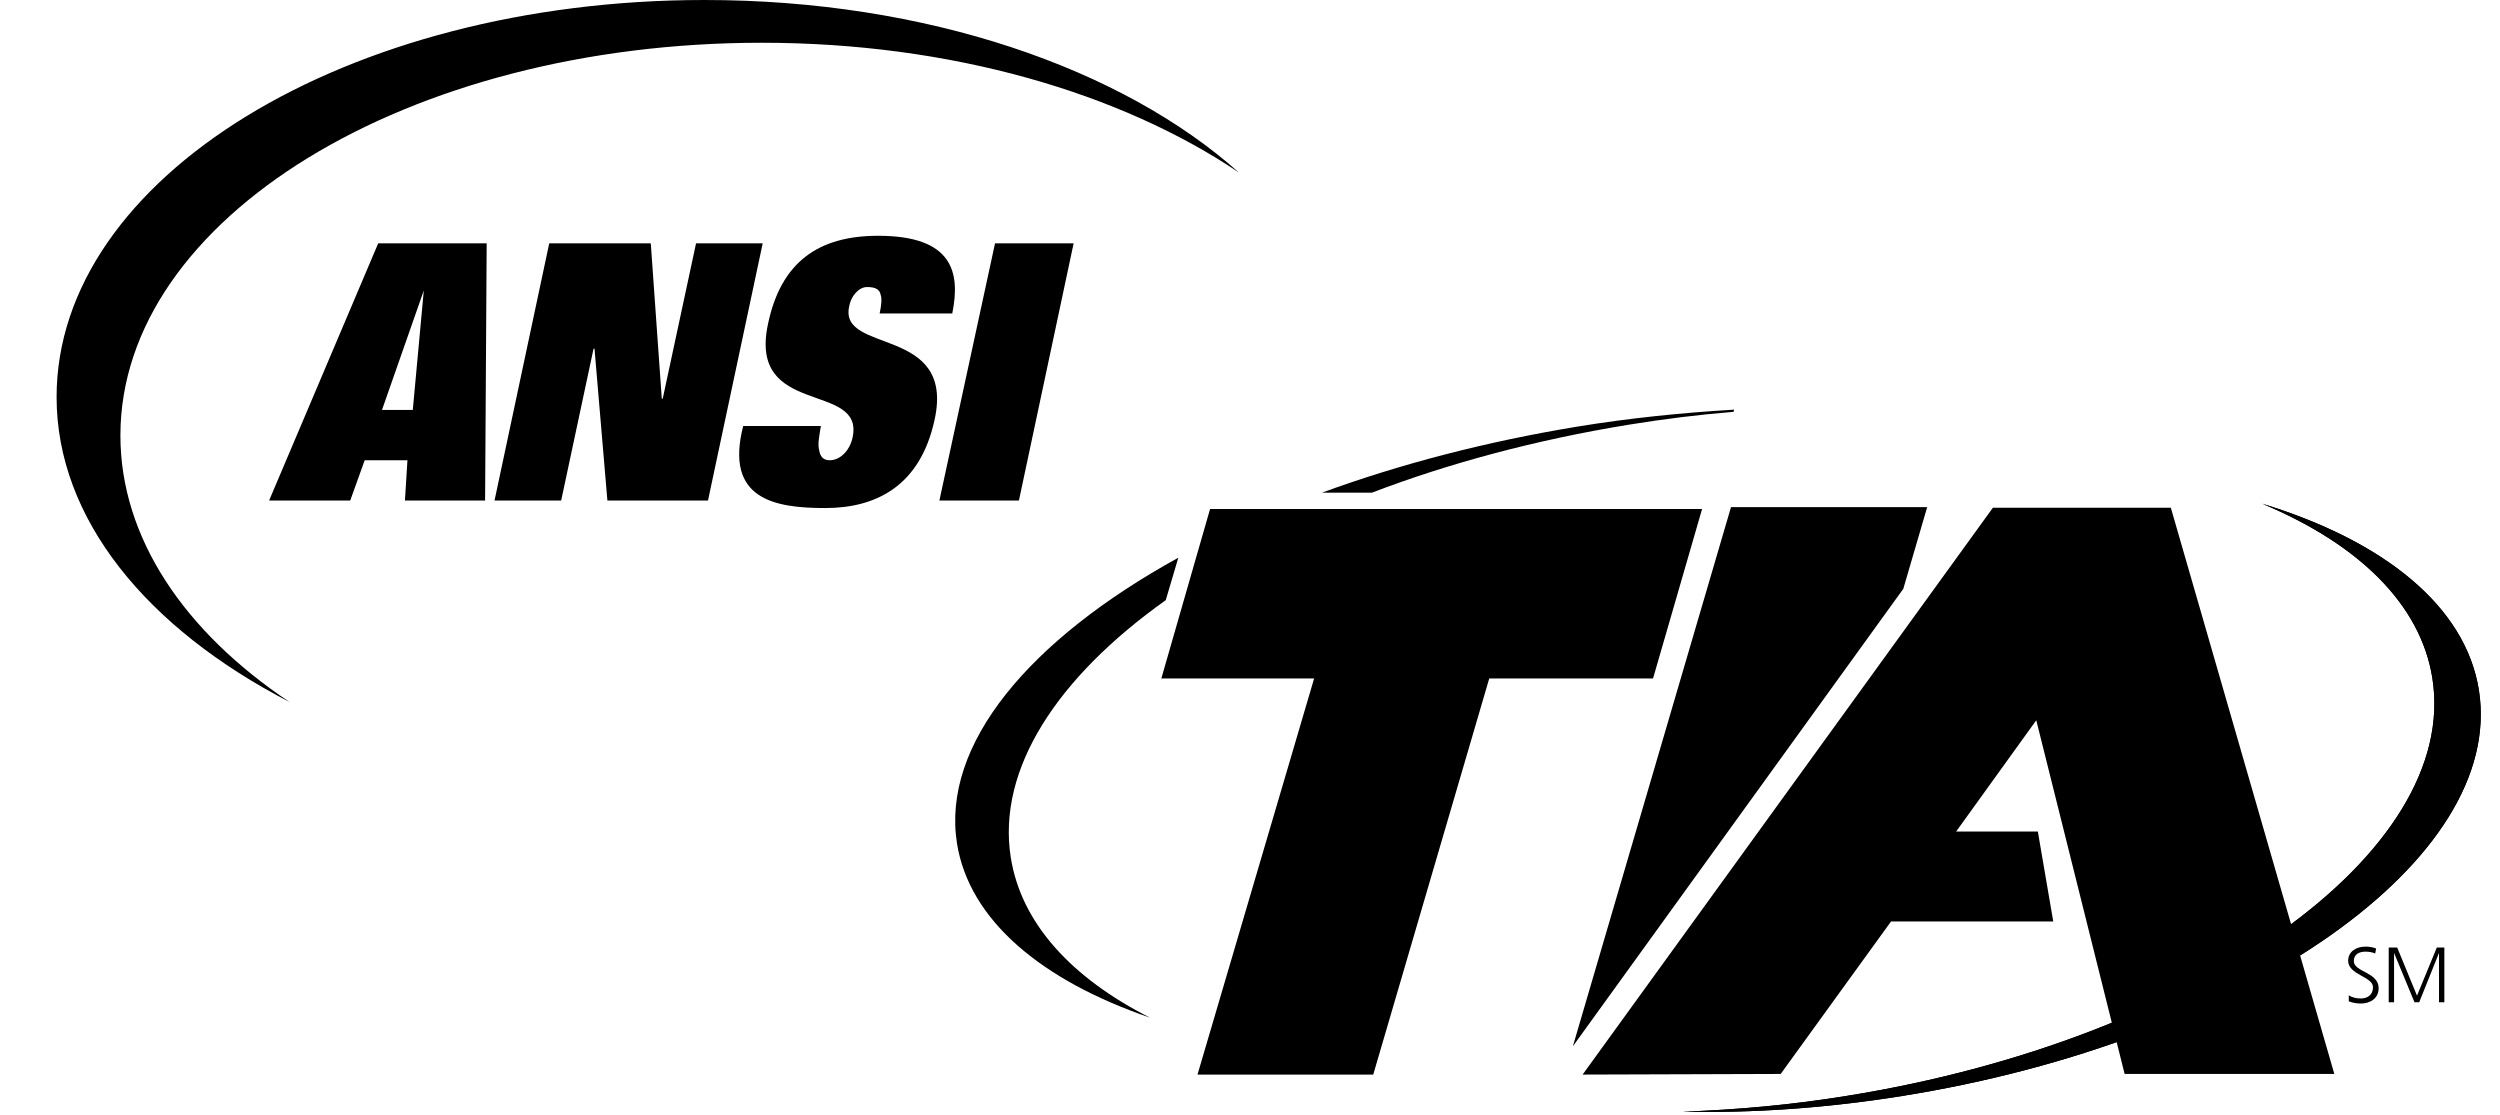
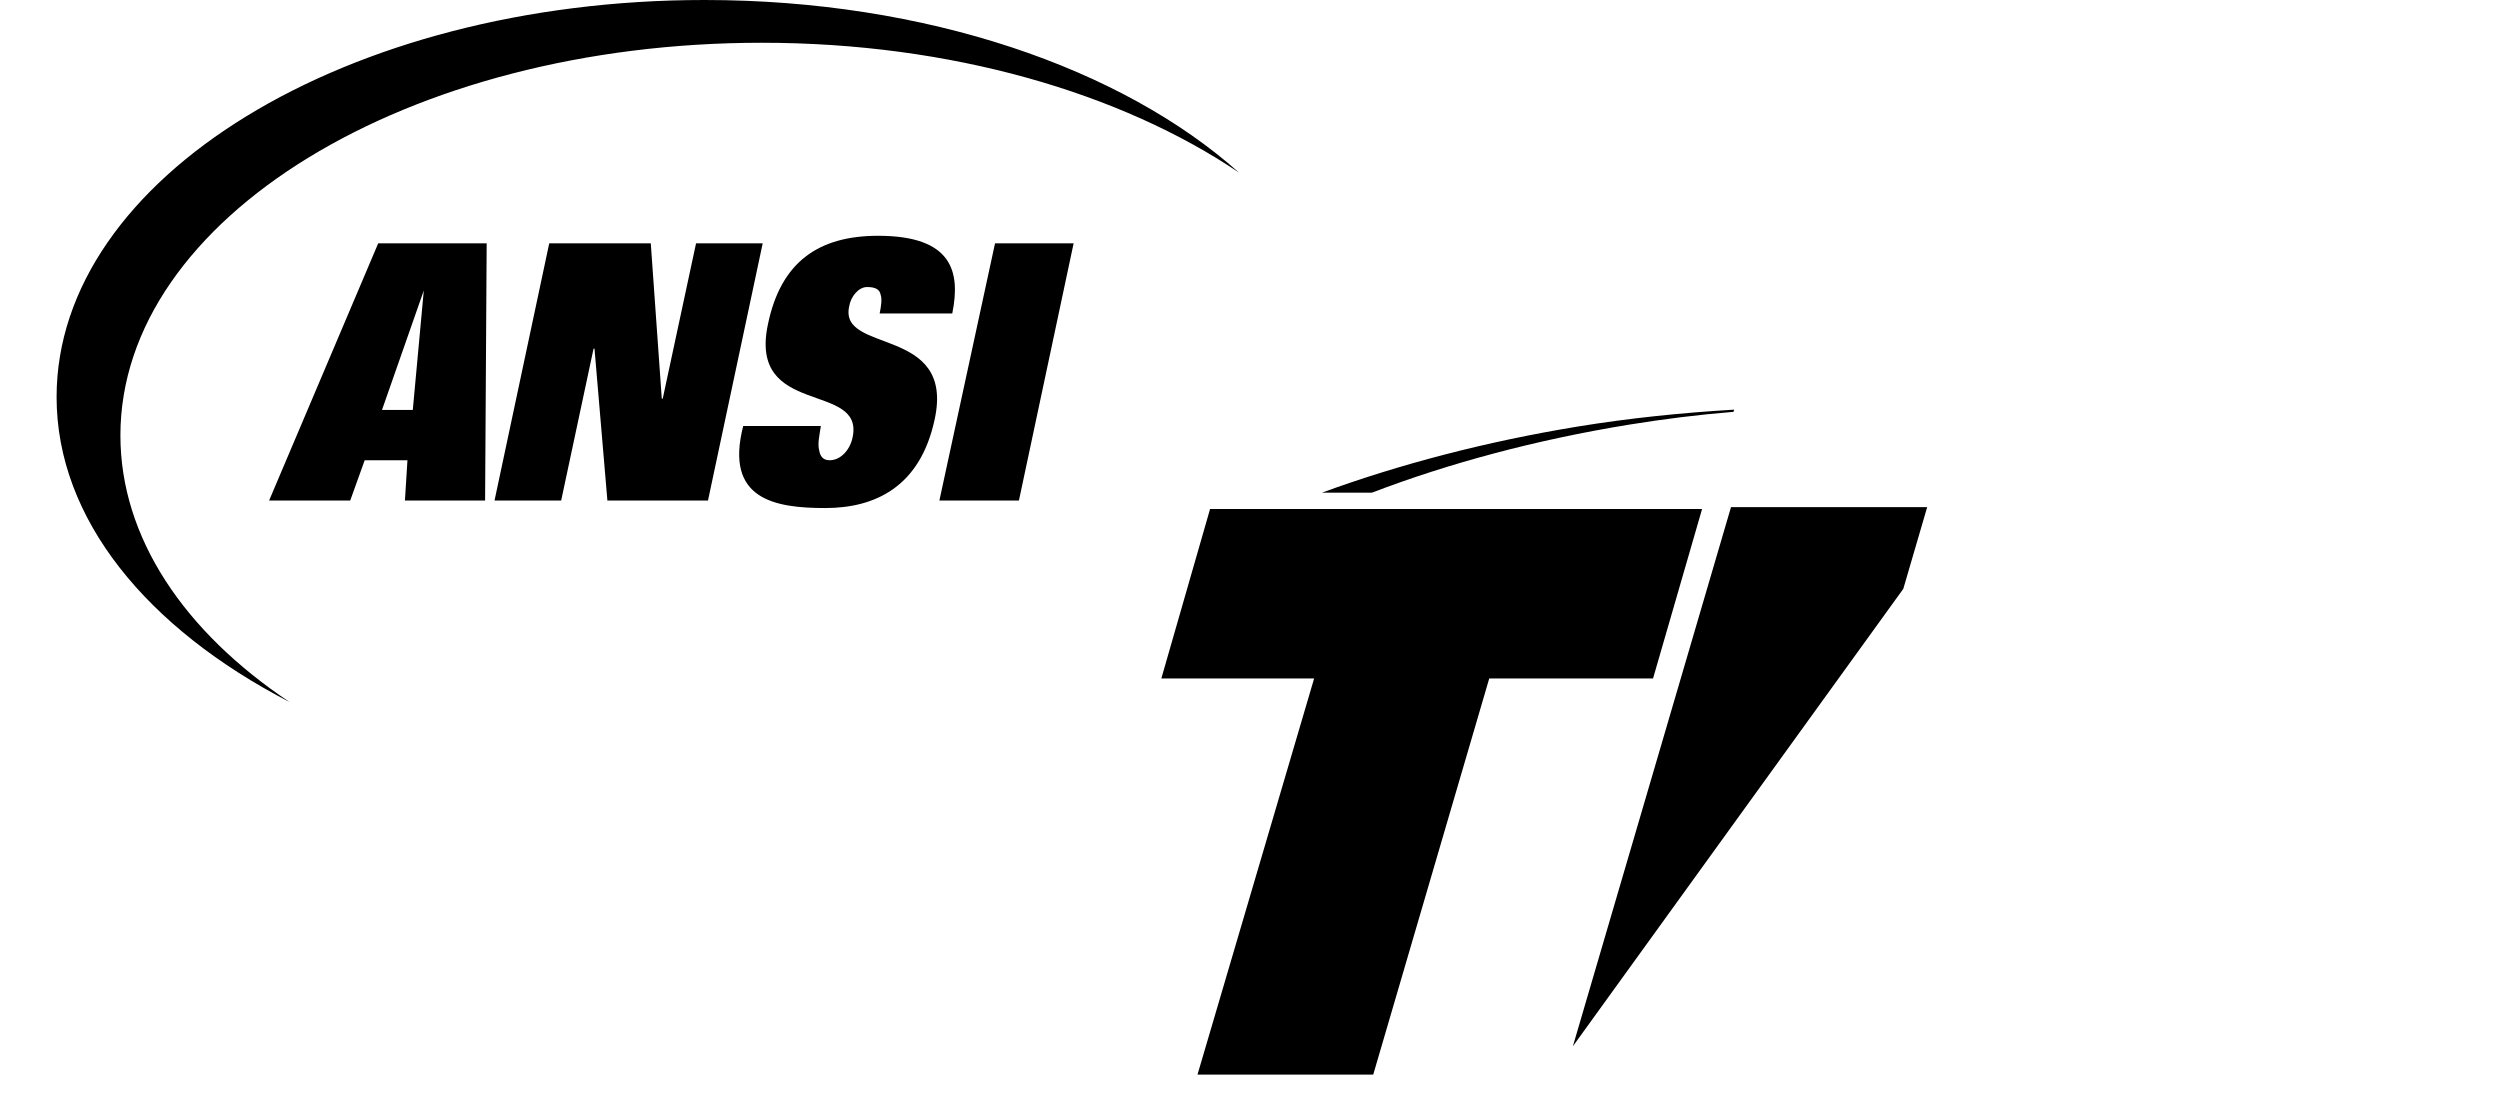
<svg xmlns="http://www.w3.org/2000/svg" id="Layer_1" x="0px" y="0px" viewBox="0 0 795.2 354.7" style="enable-background:new 0 0 795.2 354.7;" xml:space="preserve">
  <style type="text/css">	.st0{fill-rule:evenodd;clip-rule:evenodd;}</style>
  <g>
    <path class="st0" d="M134.8,92.4l-3.5,38h-9.8L134.8,92.4z M85.6,159.2h25.8l4.6-12.8h13.6l-0.8,12.8h25.5l0.5-81.8h-34.5  L85.6,159.2z M174.7,77.4H207l3.5,49.4h0.3l10.6-49.4h21.2l-17.4,81.8h-32l-4.1-48.3h-0.3l-10.3,48.3h-21.2L174.7,77.4z   M279.8,99.7c0.5-2.4,0.8-4.6,0.3-6c-0.3-1.6-1.6-2.4-4.3-2.4s-5.2,3-5.7,6.2c-3.3,15.2,33.7,6,27.2,35.9  c-4.6,21.5-19,28.2-34.8,28.2c-16,0-32.1-2.7-26.1-26.1h24.7c-0.5,3.3-1.1,5.7-0.5,7.9c0.3,1.6,1.1,3,3.3,3c3.5,0,6.5-3.3,7.3-7.3  c3.8-17.9-33.4-6.2-26.9-36.1c4.1-19.6,16-28,35-28c23.6,0,26.3,11.4,23.6,24.7L279.8,99.7L279.8,99.7L279.8,99.7z M316.5,77.4h25  l-17.4,81.8h-25.3L316.5,77.4L316.5,77.4z" />
    <path class="st0" d="M38.3,138.5c0-69,91.3-124.9,204-124.9c60.3,0,114.3,16,151.8,41.3C356.9,21.7,294.7,0,224.1,0  C110.3,0,18,56.5,18,126.3c0,38.8,28.8,73.6,74.1,97C58.7,201,38.3,171.1,38.3,138.5L38.3,138.5z" />
  </g>
  <g>
-     <path class="st0" d="M321.5,272.7c-4.4-28,14.7-57.2,49.3-81.8l4-13.5c-47.4,26.1-75.4,59.4-70.4,90.9  c3.9,24.3,26.7,43.5,61.4,55.4C340.9,311.1,324.8,293.7,321.5,272.7L321.5,272.7z" />
    <path class="st0" d="M501.7,135.7c-29.2,4.8-56.6,12-81.2,21h15.9c24.6-9.4,52.2-16.8,81.6-21.6c11.1-1.8,22.2-3.2,33.4-4.1  l0.2-0.7C534.8,131.3,518.2,133,501.7,135.7z" />
    <path class="st0" d="M436.8,341.8h-55.9l37.1-126h-48.6l15.5-53.9h156.5l-15.6,53.9h-52.1L436.8,341.8z M605.4,187.3l7.6-26h-62.4  l-50.3,171.5L605.4,187.3L605.4,187.3z M741.6,341.6h0.9v0C739.6,341.6,733.7,341.6,741.6,341.6z M742.5,341.6L742.5,341.6  C743.9,341.6,744.6,341.6,742.5,341.6z" />
-     <path class="st0" d="M675.8,341.6c46,0,62.3,0,66.7,0l-52-180.1h-56.6L503.4,341.8h0.9l62.1-0.2l35.1-48.5h51.6l-4.9-28.6h-26  l25.5-35.4L675.8,341.6z" />
-     <path d="M788.5,219.6c-4.2-26.8-30.3-47.6-69-59.4c30.5,12.7,50.5,31.9,54.2,55.6c8.7,55.4-74.8,114.9-186.4,132.8  c-17.2,2.8-34.6,4.4-52.1,5c22.1,0.5,45.7-1.1,69.9-5C714.8,331,796.9,273.3,788.5,219.6L788.5,219.6z" />
-     <path class="st0" d="M788.5,219.6c-4.2-26.8-30.3-47.6-69-59.4c30.5,12.7,50.5,31.9,54.2,55.6c8.7,55.4-74.8,114.9-186.4,132.8  c-17.2,2.8-34.6,4.4-52.1,5c22.1,0.5,45.7-1.1,69.9-5C714.8,331,796.9,273.3,788.5,219.6L788.5,219.6z" />
-     <path class="st0" d="M747.1,316.6c1,0.6,2.2,1,3.8,1c2.1,0,3.9-1.1,3.9-3.6c0-3.4-7.9-3.9-7.9-8.4c0-2.8,2.4-4.5,5.5-4.5  c0.8,0,2.2,0.1,3.4,0.6l-0.3,1.6c-0.8-0.4-2-0.6-3.1-0.6c-1.8,0-3.7,0.7-3.7,3c0,3.5,7.9,3.5,7.9,8.6c0,3.5-3,4.9-5.6,4.9  c-1.3,0-2.7-0.2-3.9-0.7L747.1,316.6z M759.9,301.4h2.6l6.3,15.3l6.3-15.3h2.4v17.4h-1.7v-15.7h0l-6.3,15.7h-1.5l-6.5-15.7h0v15.7  h-1.7V301.4z" />
  </g>
</svg>